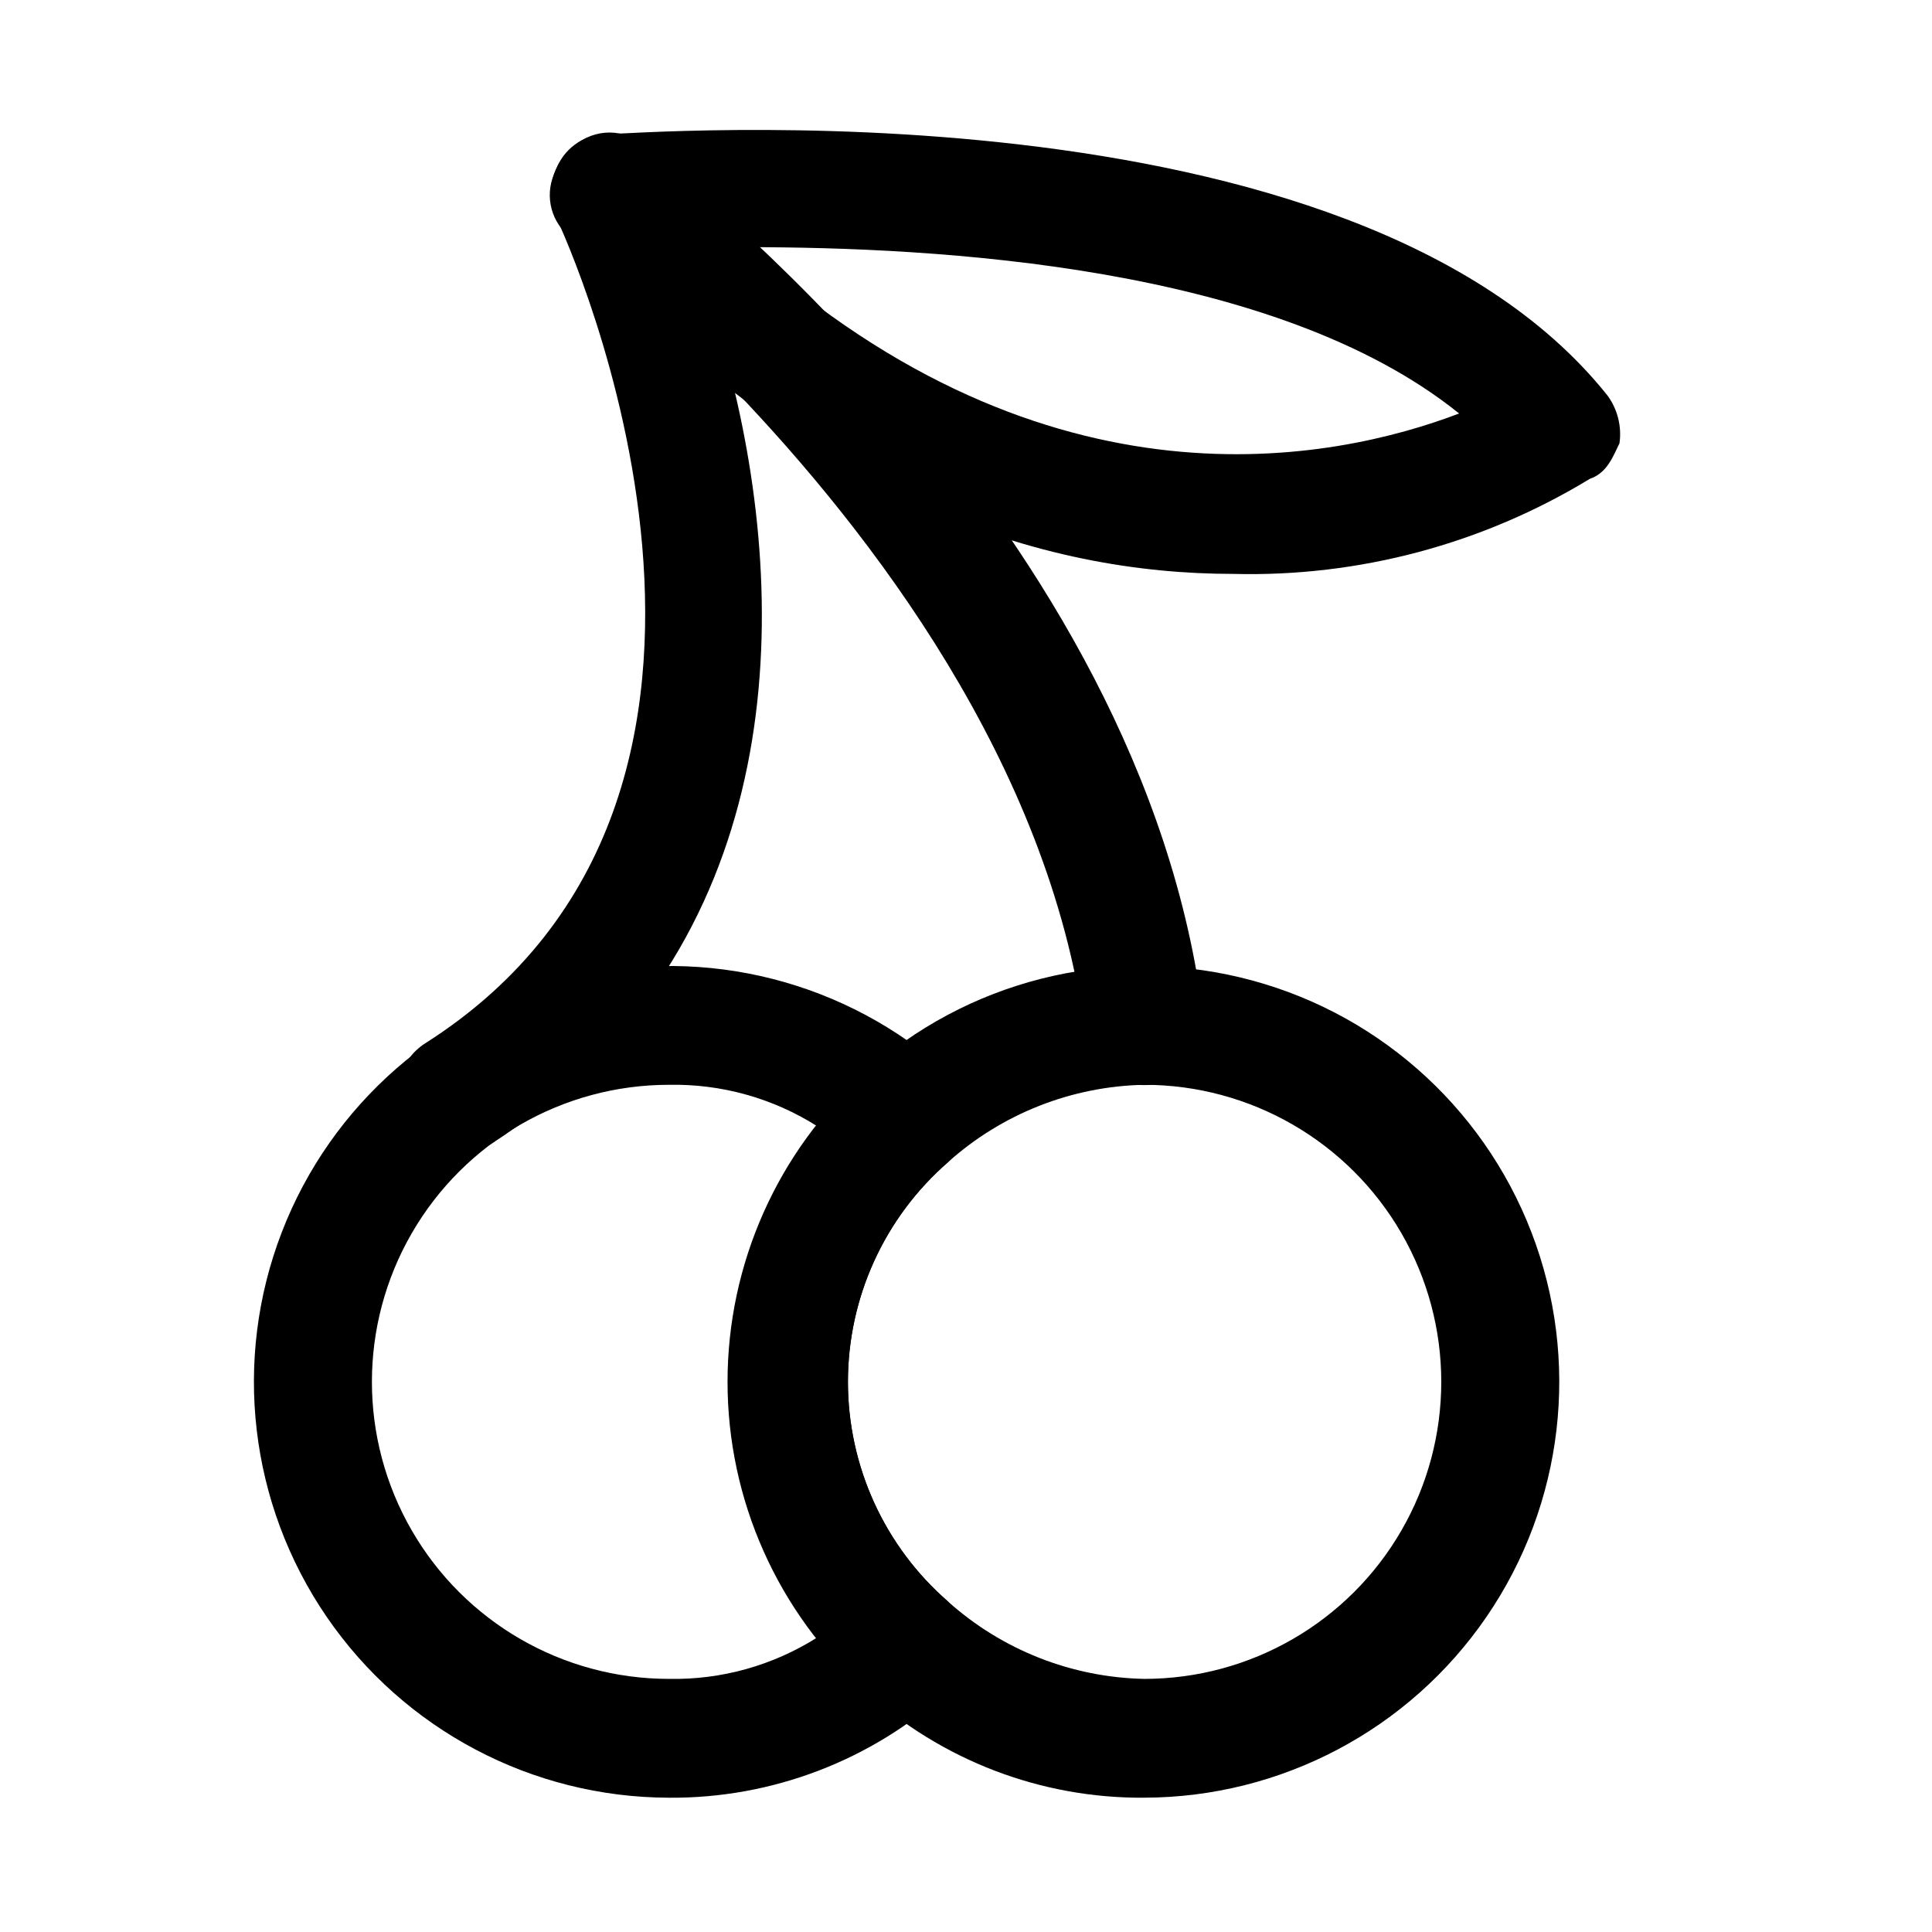
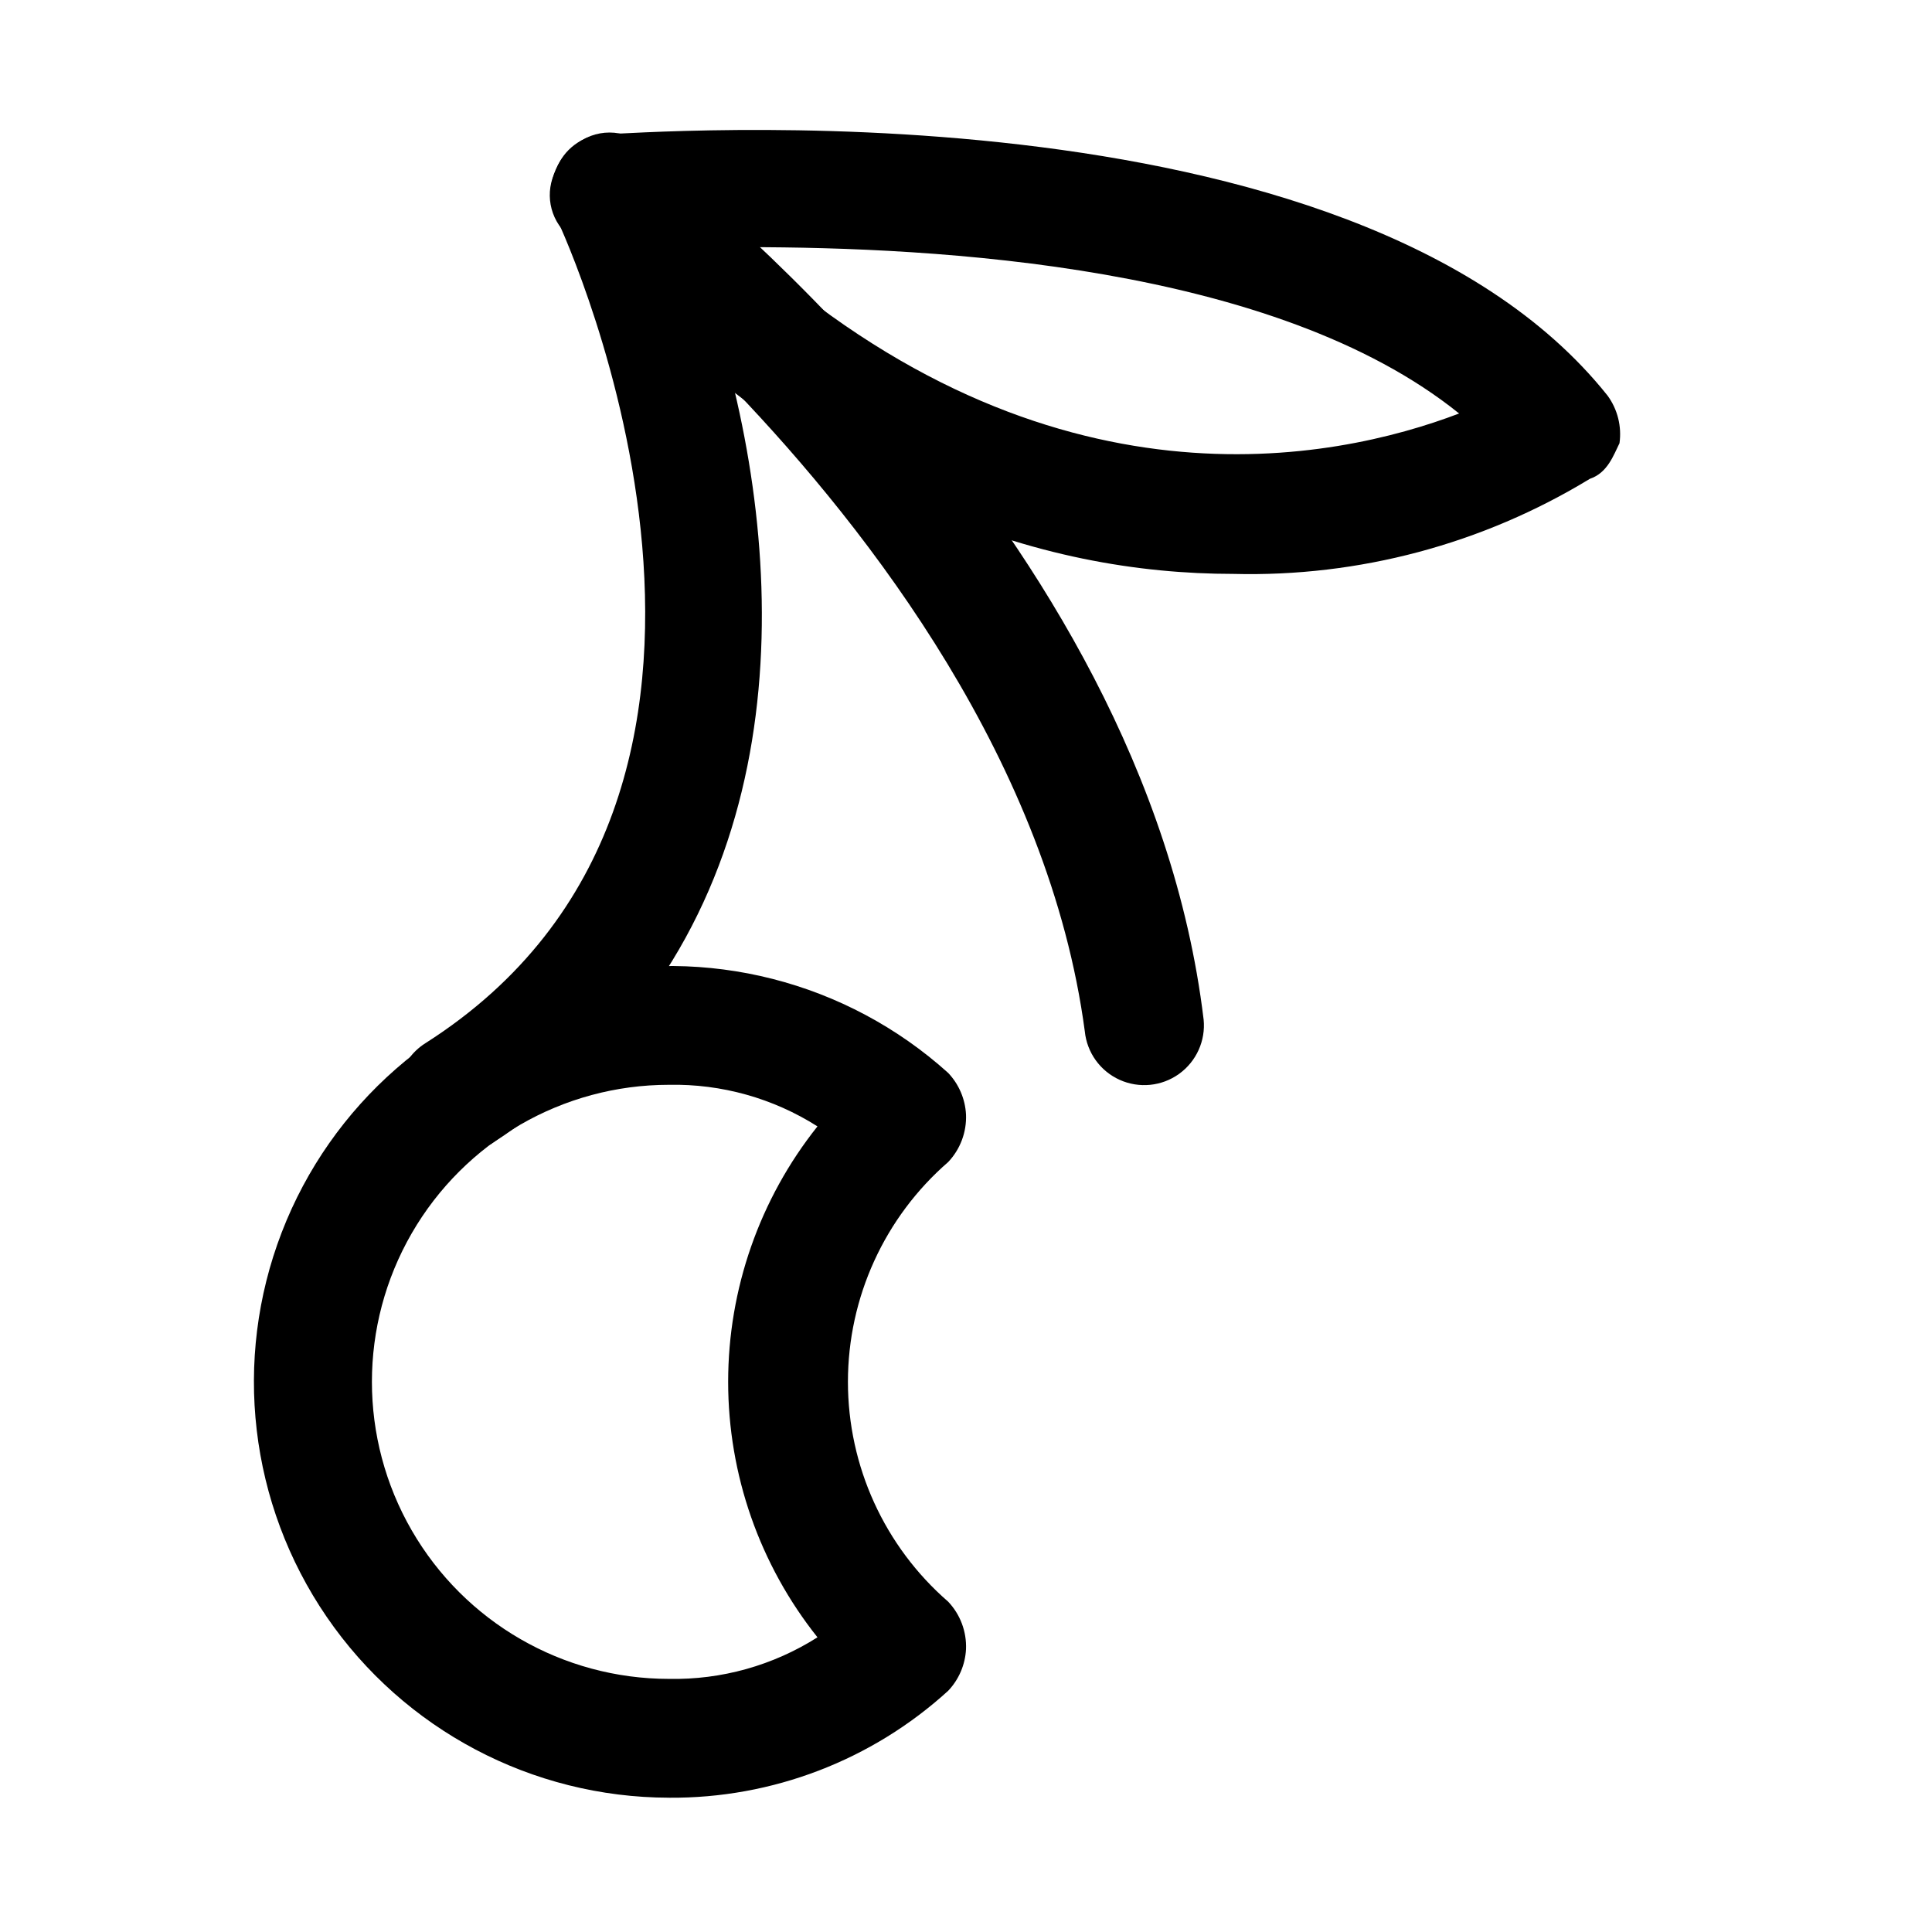
<svg xmlns="http://www.w3.org/2000/svg" fill="#000000" width="800px" height="800px" version="1.1" viewBox="144 144 512 512">
  <g>
    <path d="m321.28 620.41c-36.281-0.07-70.203-17.996-90.707-47.93-20.5-29.934-24.957-68.039-11.914-101.89 13.043-33.859 41.914-59.125 77.199-67.566 35.289-8.441 72.469 1.027 99.418 25.312 2.84 2.996 4.512 6.902 4.727 11.023 0.184 4.664-1.516 9.203-4.727 12.594-16.875 14.652-26.566 35.902-26.566 58.254 0 22.348 9.691 43.602 26.566 58.254 3.211 3.391 4.91 7.93 4.727 12.594-0.215 4.121-1.887 8.027-4.727 11.02-20.215 18.426-46.641 28.547-73.996 28.34zm0-188.93v0.004c-28.125 0-54.109 15.004-68.172 39.359-14.062 24.355-14.062 54.363 0 78.719 14.062 24.355 40.047 39.359 68.172 39.359 13.918 0.273 27.609-3.559 39.359-11.02-15.324-19.234-23.672-43.105-23.672-67.699 0-24.598 8.348-48.465 23.672-67.699-11.75-7.461-25.441-11.293-39.359-11.02z" />
-     <path d="m447.23 620.41c-27.355 0.207-53.777-9.914-73.996-28.34-23.191-20.898-36.43-50.648-36.43-81.867s13.238-60.969 36.43-81.871c26.953-24.285 64.133-33.754 99.418-25.312 35.285 8.441 64.156 33.707 77.199 67.566 13.043 33.855 8.59 71.961-11.914 101.89s-54.426 47.859-90.707 47.93zm0-188.93v0.004c-19.211 0.387-37.645 7.648-51.957 20.465-16.875 14.652-26.566 35.902-26.566 58.254 0 22.348 9.691 43.602 26.566 58.254 14.312 12.816 32.746 20.078 51.957 20.465 28.125 0 54.113-15.004 68.176-39.359 14.059-24.355 14.059-54.363 0-78.719-14.062-24.355-40.051-39.359-68.176-39.359z" />
    <path d="m264.6 450.38c-5.254-0.355-9.977-3.309-12.598-7.871-2.348-3.535-3.172-7.867-2.285-12.016 0.891-4.152 3.418-7.766 7.008-10.027 103.91-66.125 37.785-212.54 34.637-218.84-1.445-3.223-1.766-6.84-0.91-10.266 0.859-3.426 2.844-6.465 5.633-8.629 5.379-4.812 13.516-4.812 18.895 0 4.723 4.723 132.25 100.76 147.99 231.44h0.004c0.562 5.625-1.922 11.121-6.512 14.422-4.59 3.301-10.59 3.898-15.742 1.574-5.152-2.324-8.672-7.223-9.234-12.848-9.445-70.848-56.68-132.25-92.891-170.04 15.742 66.125 11.02 151.14-64.551 199.95z" />
    <path d="m470.85 296.09c-50.383 0-113.36-18.895-176.33-89.742l-0.004 0.004c-4.941-4.344-6.246-11.516-3.148-17.32 1.902-5.406 6.875-9.133 12.598-9.445 7.871 0 198.38-15.742 266.07 69.273 2.641 3.633 3.769 8.148 3.148 12.594-1.574 3.148-3.148 7.871-7.871 9.445v0.004c-28.418 17.293-61.211 26.039-94.465 25.188zm-129.1-86.59c80.293 72.422 155.87 56.68 188.93 44.082-48.809-39.359-138.55-44.082-188.93-44.082z" />
  </g>
</svg>